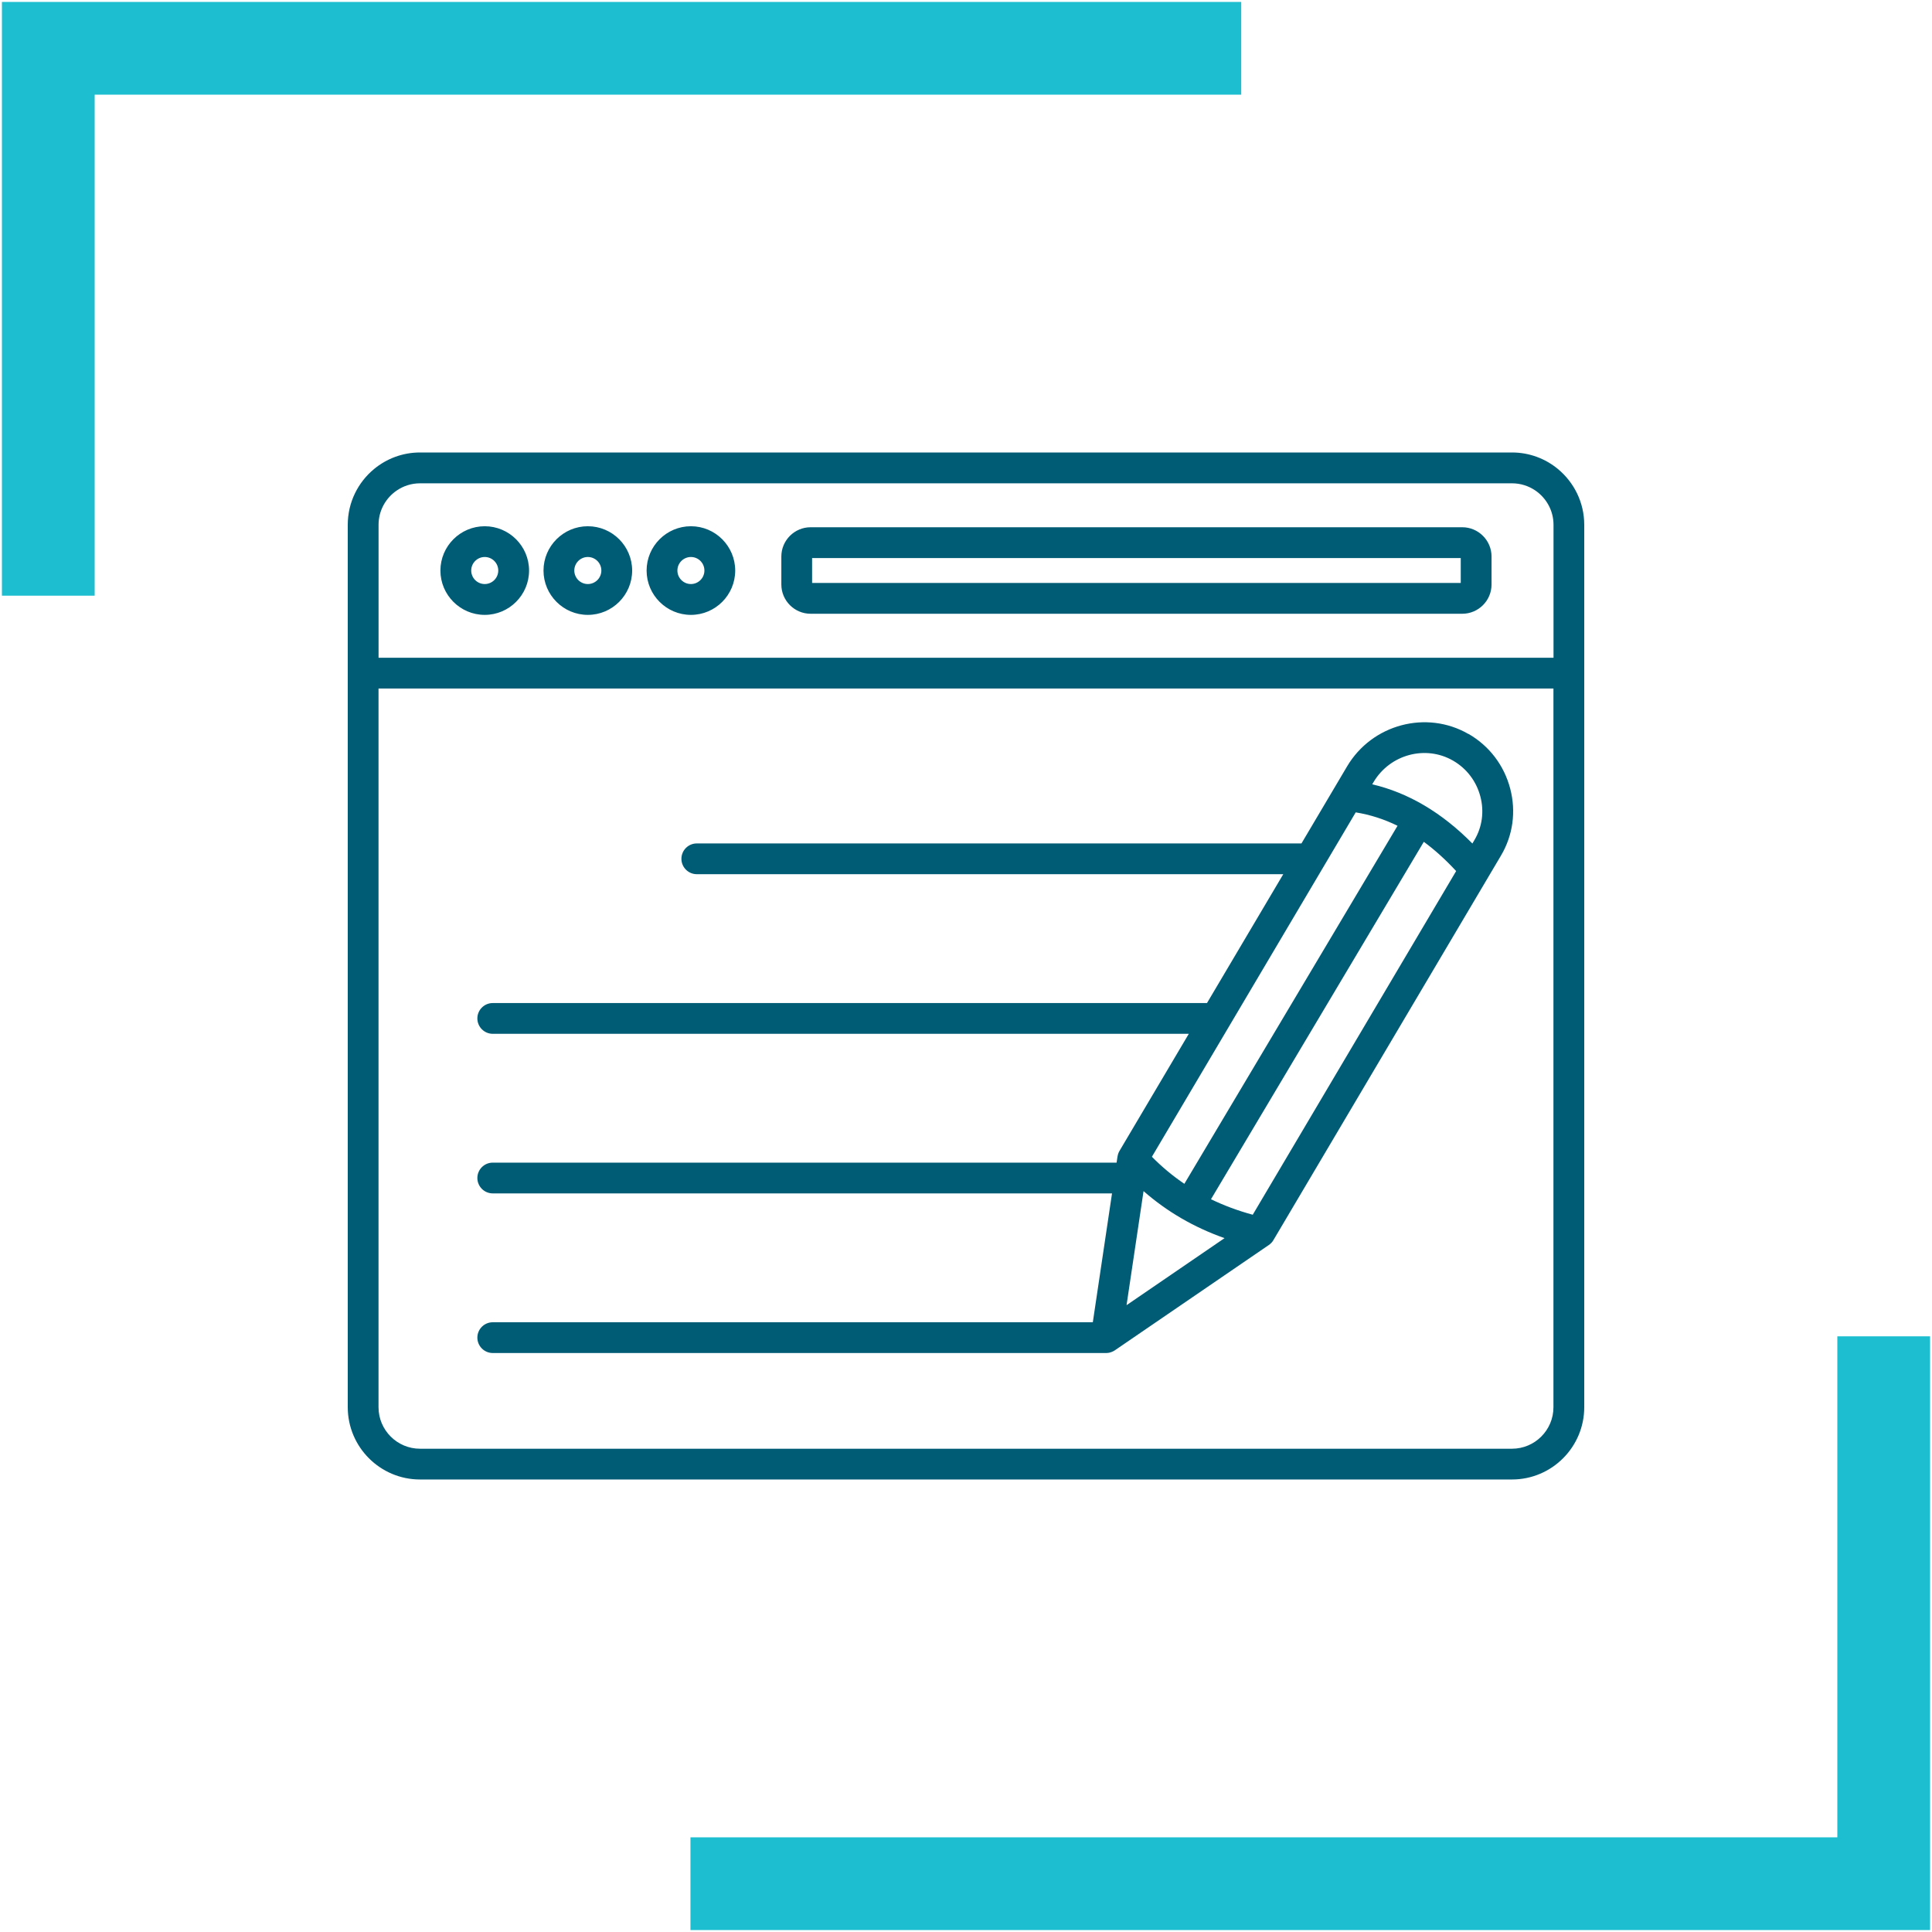
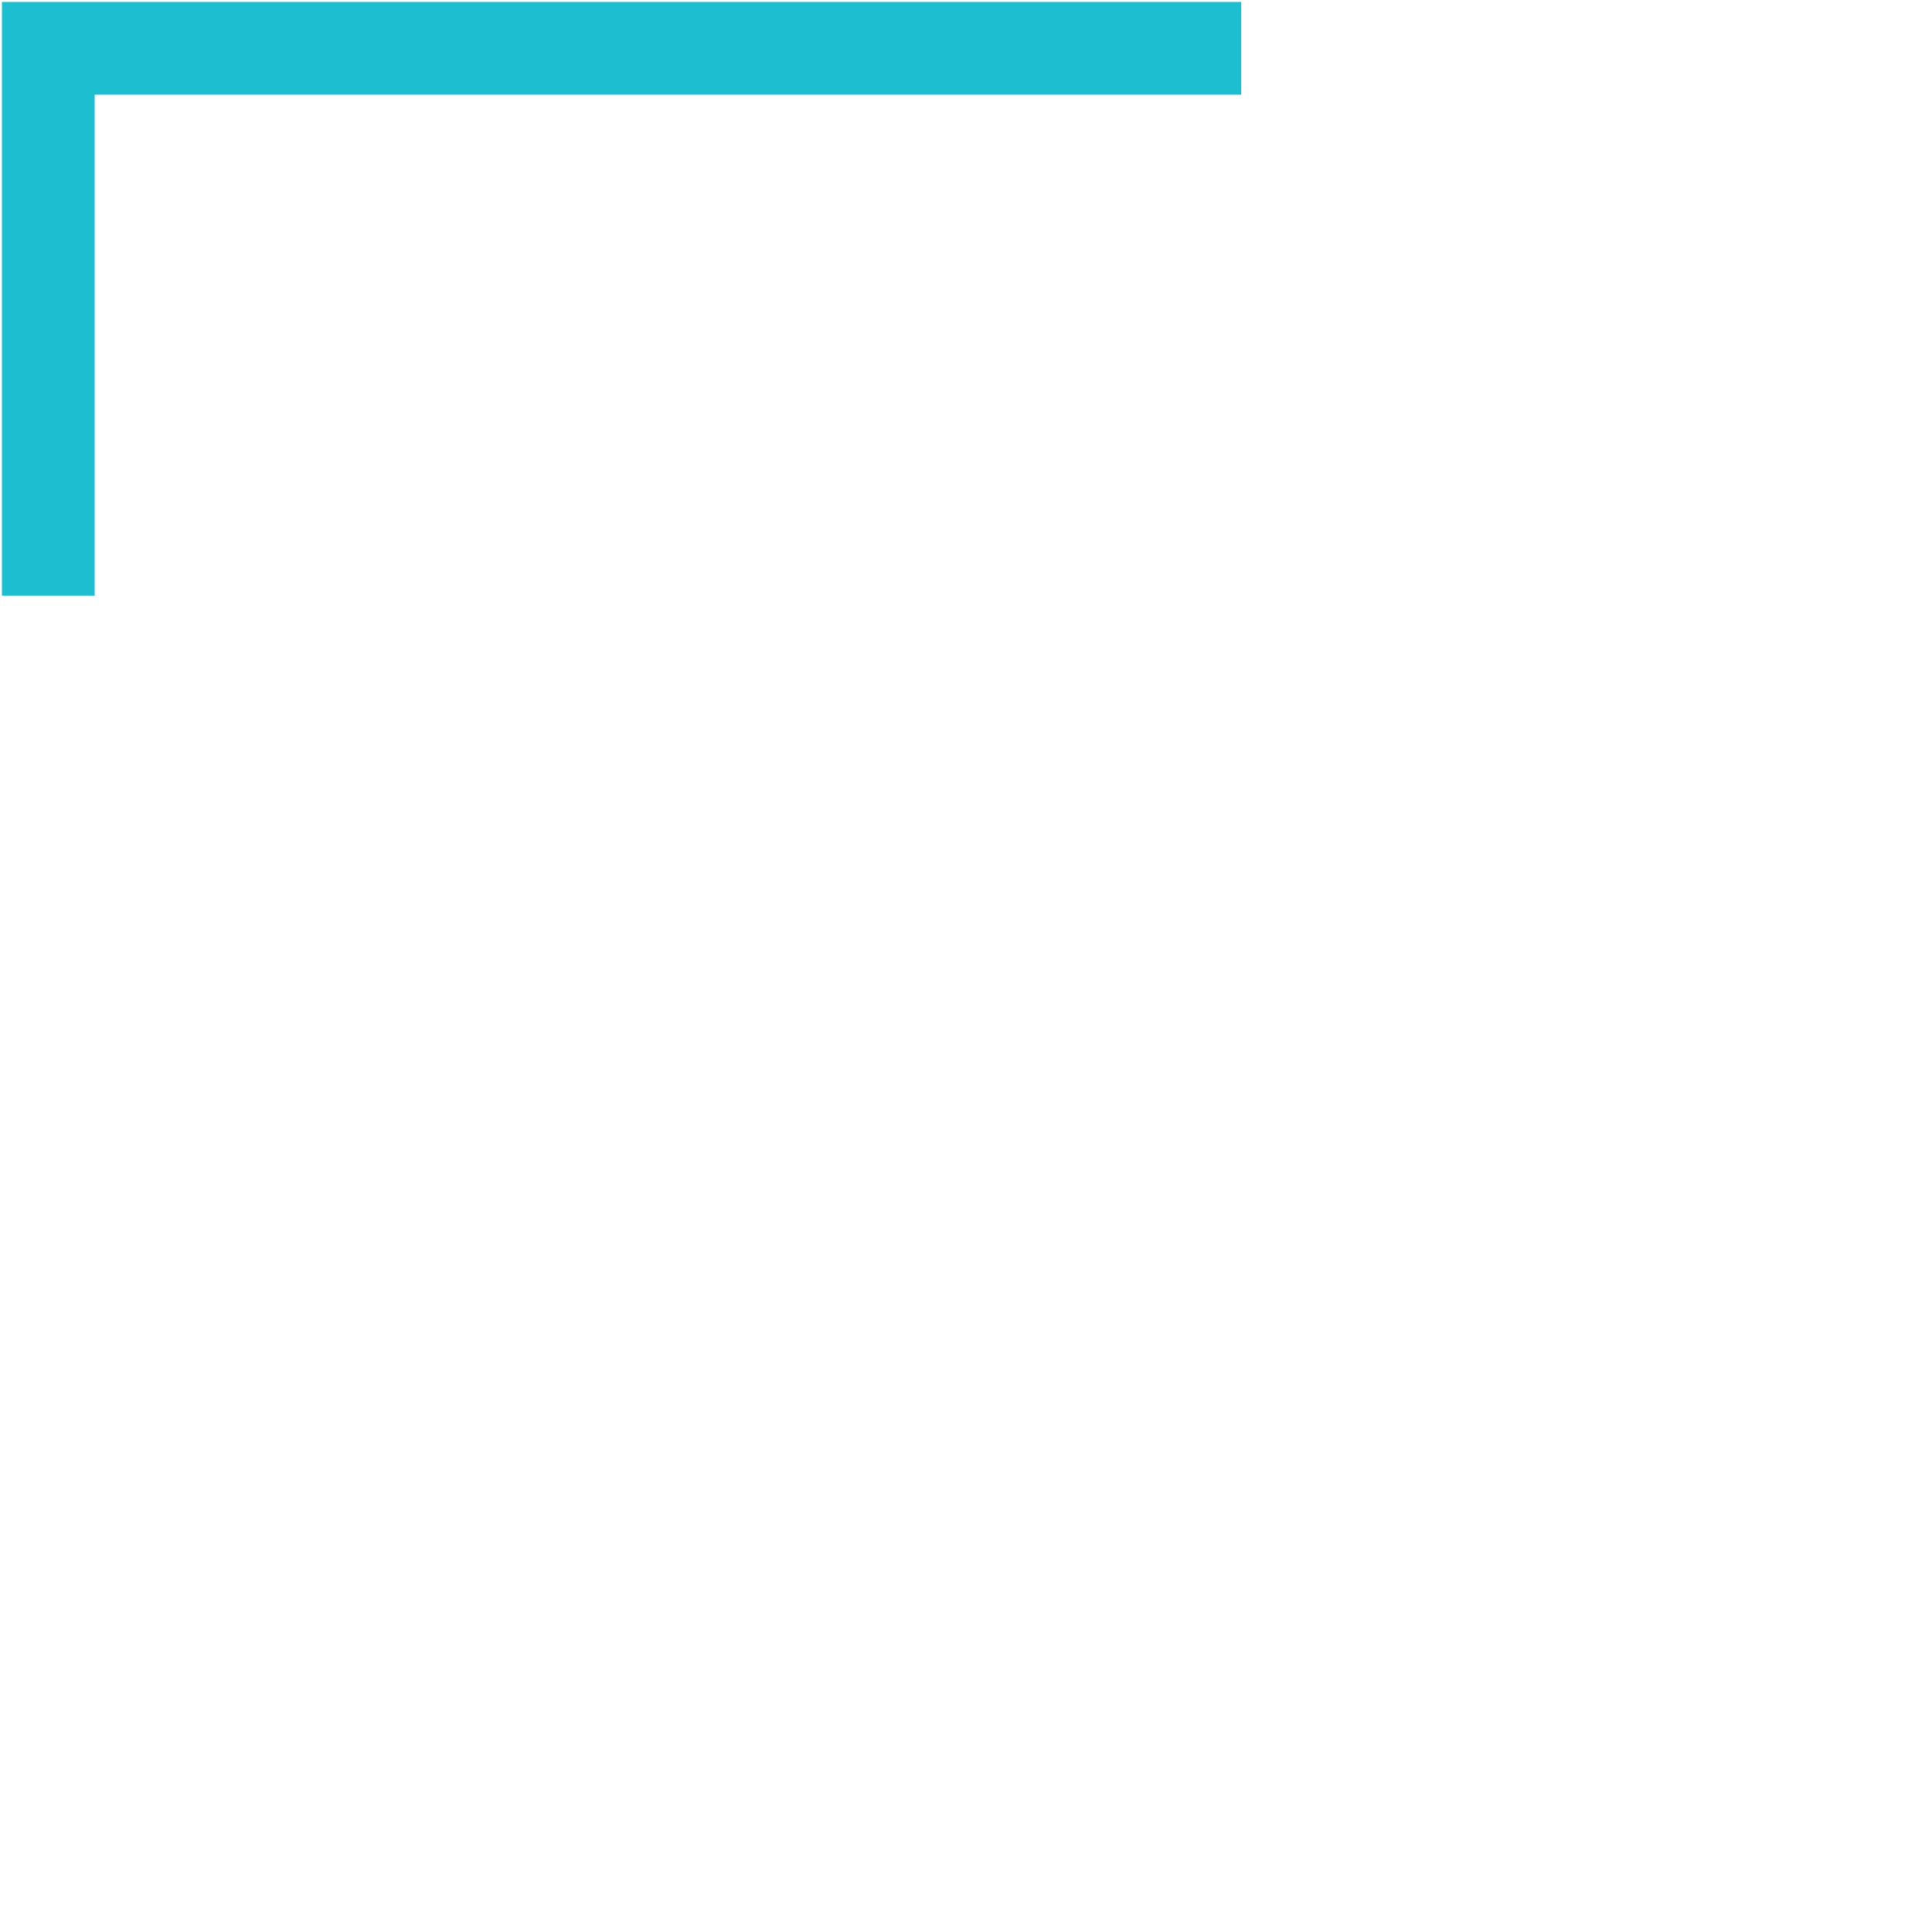
<svg xmlns="http://www.w3.org/2000/svg" id="Layer_1" viewBox="0 0 500 500">
  <defs>
    <style>      .cls-1 {        fill: none;        stroke: #1dbecf;        stroke-miterlimit: 10;        stroke-width: 24px;      }      .cls-2 {        fill: #005b75;      }    </style>
  </defs>
  <g>
    <polyline class="cls-1" points="12.5 154.16 12.5 12.5 321.23 12.5" />
-     <polyline class="cls-1" points="487.5 345.84 487.5 487.5 178.69 487.5" />
  </g>
-   <path class="cls-2" d="M403.19,121.38c-3.23-2.67-7.38-4.28-11.89-4.28H108.7c-4.51,0-8.66,1.61-11.89,4.28-4.16,3.44-6.81,8.63-6.81,14.43v228.38c0,10.31,8.39,18.7,18.7,18.7h282.6c10.31,0,18.7-8.39,18.7-18.7v-228.38c0-5.8-2.66-10.99-6.81-14.43ZM97.97,135.82c0-3.7,1.88-6.97,4.74-8.9,1.71-1.16,3.78-1.84,6-1.84h282.6c2.22,0,4.28.68,6,1.84,2.85,1.93,4.74,5.2,4.74,8.9v34.41H97.97v-34.41ZM391.3,374.93H108.7c-5.92,0-10.74-4.82-10.74-10.74v-186h304.07v186c0,5.92-4.81,10.74-10.74,10.74h0ZM125.45,136.19c-6.32,0-11.47,5.15-11.47,11.47s5.15,11.47,11.47,11.47,11.47-5.15,11.47-11.47-5.15-11.47-11.47-11.47ZM125.45,151.15c-1.93,0-3.5-1.57-3.5-3.5s1.57-3.5,3.5-3.5,3.5,1.57,3.5,3.5-1.57,3.5-3.5,3.5ZM152.13,136.19c-6.32,0-11.47,5.15-11.47,11.47s5.15,11.47,11.47,11.47,11.47-5.15,11.47-11.47-5.14-11.47-11.47-11.47ZM152.13,151.15c-1.93,0-3.5-1.57-3.5-3.5s1.57-3.5,3.5-3.5,3.5,1.57,3.5,3.5-1.57,3.5-3.5,3.5ZM178.81,136.19c-6.32,0-11.47,5.15-11.47,11.47s5.15,11.47,11.47,11.47,11.46-5.15,11.46-11.47-5.14-11.47-11.46-11.47ZM178.81,151.15c-1.93,0-3.5-1.57-3.5-3.5s1.57-3.5,3.5-3.5,3.49,1.57,3.49,3.5-1.57,3.5-3.49,3.5ZM378.43,136.45h-168.64c-4.18,0-7.58,3.4-7.58,7.58v7.23c0,4.18,3.4,7.58,7.58,7.58h168.64c4.18,0,7.58-3.4,7.58-7.58v-7.23c0-4.18-3.41-7.58-7.58-7.58ZM378.04,150.87h-167.87v-6.45h167.87v6.45ZM380.04,189.96c-10.87-6.28-24.97-2.52-31.42,8.39l-11.8,19.93h-156.49c-2.2,0-3.98,1.79-3.98,3.98s1.79,3.98,3.98,3.98h151.78l-19.74,33.35H127.52c-2.2,0-3.98,1.79-3.98,3.98s1.79,3.98,3.98,3.98h180.14l-17.94,30.31c-.27.45-.42.94-.5,1.44h-.01l-.24,1.59H127.52c-2.2,0-3.98,1.79-3.98,3.98s1.79,3.98,3.98,3.98h160.27l-4.97,33.35H127.52c-2.2,0-3.98,1.79-3.98,3.98s1.79,3.98,3.98,3.98h158.73s.03,0,.05,0c.15,0,.29-.01.44-.03.07,0,.14-.02.21-.03.09-.02.19-.04.28-.06.15-.04.31-.09.45-.15.04-.01.09-.03.13-.05.24-.1.48-.22.7-.37l39.87-27.27h0c.47-.33.88-.74,1.18-1.26l58.9-99.53c3.09-5.22,3.94-11.37,2.38-17.32-1.58-6.01-5.4-11.04-10.78-14.15h0ZM376.06,196.86c3.51,2.03,6.02,5.32,7.06,9.29,1.02,3.87.47,7.86-1.53,11.24l-.54.91c-7.91-8.01-16.59-13.14-25.92-15.32l.34-.57c4.24-7.17,13.48-9.66,20.59-5.55h0ZM350.85,210.24c3.74.6,7.35,1.76,10.83,3.47l-55.17,92.66c-2.99-2.03-5.8-4.36-8.4-7l52.74-89.12ZM295.94,308.25c6.12,5.36,13.07,9.39,20.97,12.18l-25.36,17.35,4.4-29.53ZM324.2,314.37c-3.84-1.04-7.43-2.38-10.8-4.01l55.08-92.5c2.86,2.1,5.64,4.62,8.37,7.57l-52.64,88.94Z" />
</svg>